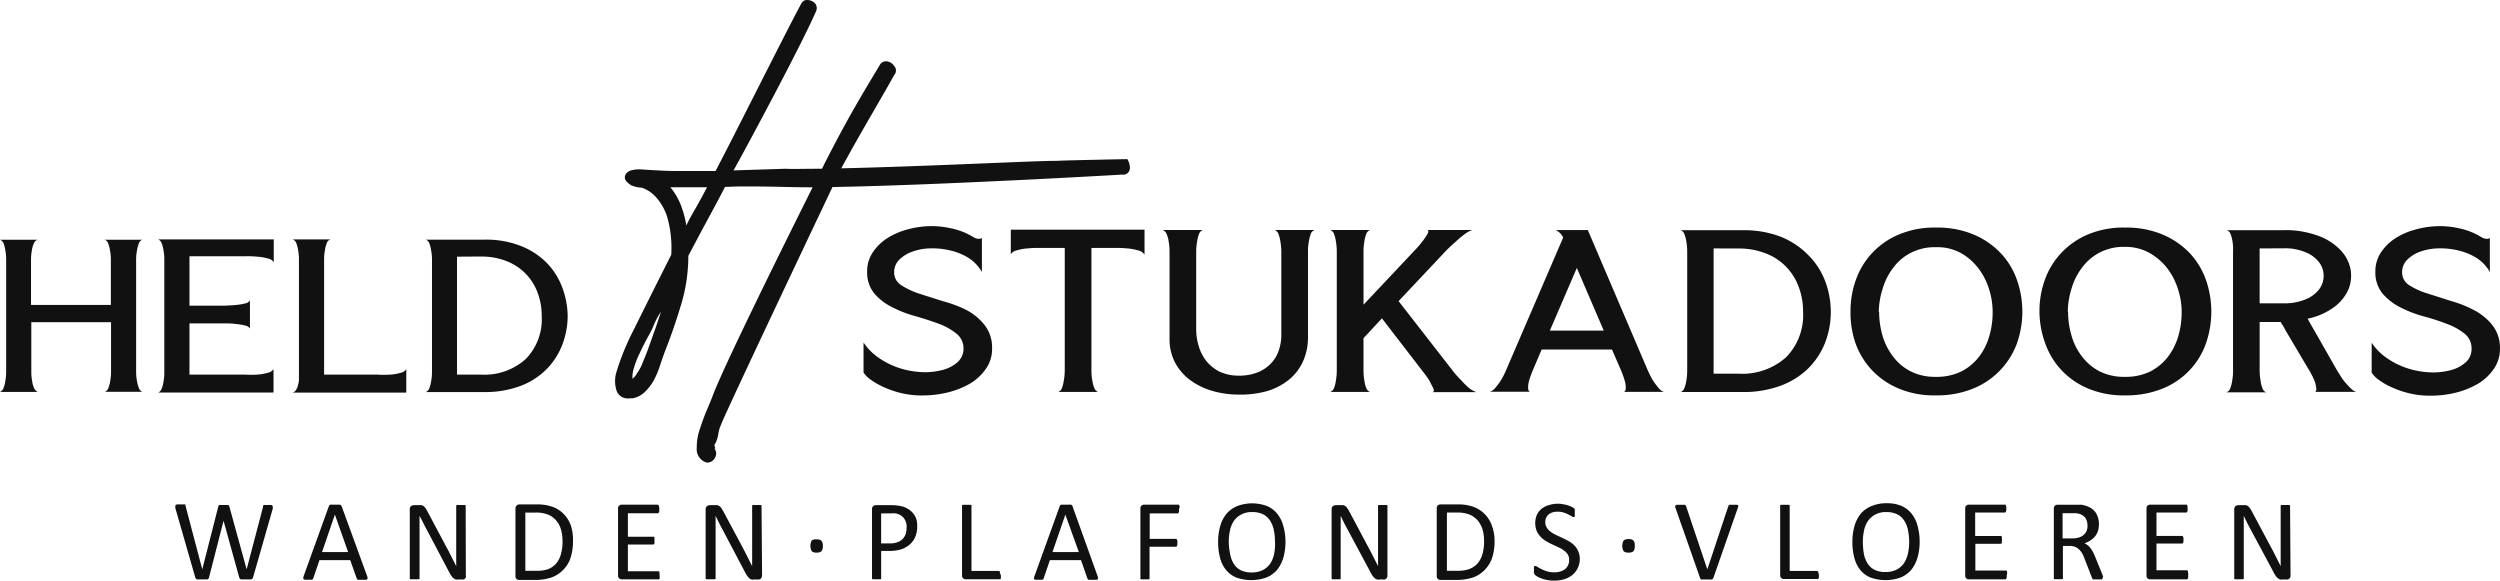
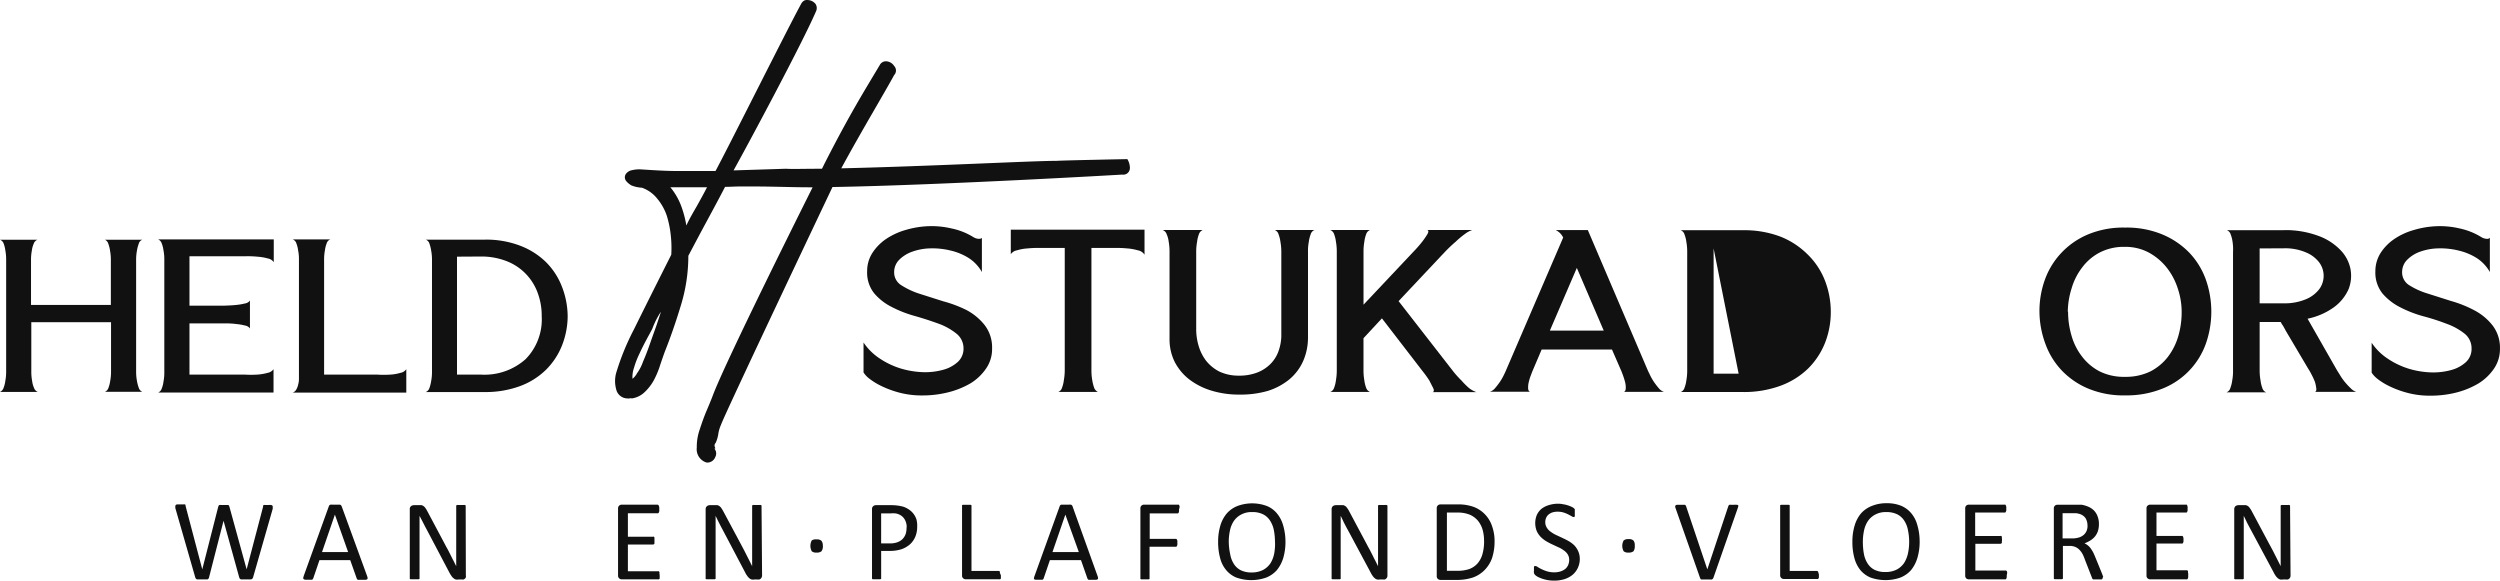
<svg xmlns="http://www.w3.org/2000/svg" id="Laag_1" data-name="Laag 1" width="172.231" height="40" viewBox="0 0 172.231 40">
  <g id="Laag_2" data-name="Laag 2">
    <g id="Layer_1" data-name="Layer 1">
      <path id="Path_10131" data-name="Path 10131" d="M28.754,72.354a.217.217,0,0,1-.052.088.191.191,0,0,1-.088.052h-.686a.175.175,0,0,1-.083-.052.289.289,0,0,1-.046-.088l-1.079-3.9h0l-1,3.9a.2.2,0,0,1-.041.088.16.16,0,0,1-.077.052H24.9a.175.175,0,0,1-.083-.052.289.289,0,0,1-.046-.088L23.4,67.584a.629.629,0,0,1,0-.139.119.119,0,0,1,.031-.083.186.186,0,0,1,.114-.036h.4a.382.382,0,0,1,.108,0,.083.083,0,0,1,.052.041.119.119,0,0,0,0,.072L25.254,71.8h0l1.1-4.315.031-.072a.088.088,0,0,1,.057-.046.407.407,0,0,1,.114,0h.48a.088.088,0,0,1,.057.046l.031.072L28.31,71.8h0l1.135-4.32v-.067a.093.093,0,0,1,.052-.046.413.413,0,0,1,.108,0h.186a1.114,1.114,0,0,1,.186,0,.16.16,0,0,1,.1.036.1.1,0,0,1,.031.077v.145Z" transform="translate(-11.319 -32.576)" fill="#111" />
      <path id="Path_10132" data-name="Path 10132" d="M44.868,72.275a.692.692,0,0,1,.036.139.119.119,0,0,1-.031.083.268.268,0,0,1-.108.036h-.413a.419.419,0,0,1-.114,0,.093.093,0,0,1-.052-.036.387.387,0,0,1-.036-.062l-.444-1.254H41.585l-.423,1.239-.031.062a.139.139,0,0,1-.062.046.346.346,0,0,1-.1,0h-.372a.258.258,0,0,1-.1-.041.119.119,0,0,1-.031-.083,1.383,1.383,0,0,1,.036-.139l1.729-4.795a.33.33,0,0,1,.041-.072.145.145,0,0,1,.077-.041.515.515,0,0,1,.129,0h.516a.124.124,0,0,1,.077.046.217.217,0,0,1,.046.072Zm-2.219-4.232h0l-.888,2.581h1.8Z" transform="translate(-19.577 -32.59)" fill="#111" />
      <path id="Path_10133" data-name="Path 10133" d="M58.557,72.255a.294.294,0,0,1,0,.134.253.253,0,0,1-.072.093.206.206,0,0,1-.093.052.382.382,0,0,1-.108,0h-.227a.593.593,0,0,1-.191,0,.387.387,0,0,1-.15-.083.588.588,0,0,1-.145-.155,2.549,2.549,0,0,1-.155-.253l-1.548-2.937c-.083-.15-.165-.31-.248-.475l-.253-.485h0v4.279a.088.088,0,0,1,0,.052.093.093,0,0,1-.057.041h-.563a.1.1,0,0,1-.052-.041.088.088,0,0,1,0-.052V67.707a.253.253,0,0,1,.088-.227.336.336,0,0,1,.2-.067H55.5a.372.372,0,0,1,.145.067.516.516,0,0,1,.124.129,1.316,1.316,0,0,1,.124.2L57.1,70.077q.108.212.217.4l.2.392c.062.129.124.253.191.377l.186.372h0V67.491a.072.072,0,0,1,0-.046.108.108,0,0,1,.057-.041.279.279,0,0,1,.108,0,.941.941,0,0,1,.17,0,.83.83,0,0,1,.16,0,.181.181,0,0,1,.1,0,.093.093,0,0,1,.057.041.072.072,0,0,1,0,.046Z" transform="translate(-26.464 -32.611)" fill="#111" />
-       <path id="Path_10134" data-name="Path 10134" d="M72.762,69.853a3.711,3.711,0,0,1-.17,1.166,2.065,2.065,0,0,1-.516.831,2.132,2.132,0,0,1-.81.516,3.52,3.52,0,0,1-1.135.165H69.051a.279.279,0,0,1-.175-.062.263.263,0,0,1-.077-.217V67.607a.268.268,0,0,1,.1-.217.279.279,0,0,1,.175-.062h1.166a3.148,3.148,0,0,1,1.135.175,1.967,1.967,0,0,1,.774.516,2.111,2.111,0,0,1,.475.785A3.174,3.174,0,0,1,72.762,69.853Zm-.723,0a2.653,2.653,0,0,0-.1-.779,1.574,1.574,0,0,0-.325-.625,1.419,1.419,0,0,0-.557-.413,2.209,2.209,0,0,0-.877-.145h-.7V71.9h.707a2.4,2.4,0,0,0,.831-.1,1.42,1.42,0,0,0,.568-.382,1.6,1.6,0,0,0,.341-.65,3.1,3.1,0,0,0,.114-.893Z" transform="translate(-33.288 -32.578)" fill="#111" />
      <path id="Path_10135" data-name="Path 10135" d="M85.363,72.237a.516.516,0,0,1,0,.124.279.279,0,0,1,0,.093l-.046.052a.124.124,0,0,1-.062,0h-2.5a.279.279,0,0,1-.175-.062.263.263,0,0,1-.083-.217V67.639a.263.263,0,0,1,.083-.217.279.279,0,0,1,.175-.062H85.2a.108.108,0,0,1,.1.067.33.33,0,0,1,.031.093.831.831,0,0,1,.005.17.516.516,0,0,1,0,.124.253.253,0,0,1-.031.088.2.2,0,0,1-.041.052.108.108,0,0,1-.057,0H83.175v1.616H84.9a.067.067,0,0,1,.062,0,.1.1,0,0,1,.041.052.253.253,0,0,1,0,.088.516.516,0,0,1,0,.129.516.516,0,0,1,0,.124.222.222,0,0,1,0,.083.114.114,0,0,1-.1.062H83.175v1.843H85.24a.124.124,0,0,1,.062,0,.222.222,0,0,1,.046.052.253.253,0,0,1,0,.088.8.8,0,0,1,.015.15Z" transform="translate(-39.918 -32.594)" fill="#111" />
      <path id="Path_10136" data-name="Path 10136" d="M98.073,72.255a.3.3,0,0,1-.031.134.3.3,0,0,1-.067.093.258.258,0,0,1-.1.052.382.382,0,0,1-.108,0h-.227a.562.562,0,0,1-.186,0,.449.449,0,0,1-.155-.083.79.79,0,0,1-.139-.155,1.28,1.28,0,0,1-.155-.253l-1.548-2.937c-.083-.15-.165-.31-.248-.475s-.165-.33-.237-.485h0v4.279a.088.088,0,0,1,0,.052.145.145,0,0,1-.057.041h-.573a.093.093,0,0,1-.057-.041.088.088,0,0,1,0-.052V67.707a.268.268,0,0,1,.093-.227.336.336,0,0,1,.2-.067h.516a.516.516,0,0,1,.145.067.589.589,0,0,1,.124.129q.052.077.124.2L96.6,70.076l.212.4c.072.134.134.263.2.392l.191.377.186.372h0V67.491a.072.072,0,0,1,0-.046.093.093,0,0,1,.057-.041.181.181,0,0,1,.1,0,.939.939,0,0,1,.17,0,.83.83,0,0,1,.16,0,.2.2,0,0,1,.108,0,.083.083,0,0,1,.052.041.072.072,0,0,1,0,.046Z" transform="translate(-45.572 -32.611)" fill="#111" />
      <path id="Path_10137" data-name="Path 10137" d="M109.022,72.428a.557.557,0,0,1-.093.382.485.485,0,0,1-.346.093.459.459,0,0,1-.325-.093.79.79,0,0,1,0-.743.485.485,0,0,1,.335-.072.444.444,0,0,1,.33.093A.516.516,0,0,1,109.022,72.428Z" transform="translate(-52.335 -34.834)" fill="#111" />
      <path id="Path_10138" data-name="Path 10138" d="M119.5,68.906a1.8,1.8,0,0,1-.129.7,1.507,1.507,0,0,1-.361.516,1.786,1.786,0,0,1-.583.341,2.643,2.643,0,0,1-.826.119h-.583v1.858a.088.088,0,0,1,0,.052.093.093,0,0,1-.057.041h-.516a.077.077,0,0,1-.057-.041.088.088,0,0,1,0-.052V67.724a.268.268,0,0,1,.083-.227.3.3,0,0,1,.186-.067h1.079a3.1,3.1,0,0,1,.686.077,1.259,1.259,0,0,1,.423.17,1.337,1.337,0,0,1,.372.31,1.3,1.3,0,0,1,.232.423A1.667,1.667,0,0,1,119.5,68.906Zm-.723.057a1.032,1.032,0,0,0-.119-.516.81.81,0,0,0-.289-.315.96.96,0,0,0-.356-.134,2.11,2.11,0,0,0-.361,0h-.635v2.065h.614a1.352,1.352,0,0,0,.516-.083.934.934,0,0,0,.346-.217,1.032,1.032,0,0,0,.212-.341,1.394,1.394,0,0,0,.062-.459Z" transform="translate(-56.313 -32.628)" fill="#111" />
      <path id="Path_10139" data-name="Path 10139" d="M131.08,72.232a.582.582,0,0,1,0,.134.279.279,0,0,1,0,.093.222.222,0,0,1-.046.052.124.124,0,0,1-.062,0h-2.312a.258.258,0,0,1-.17-.062.248.248,0,0,1-.083-.217V67.473a.1.1,0,0,1,0-.057.119.119,0,0,1,.052-.036H129a.134.134,0,0,1,.057.036.109.109,0,0,1,0,.057v4.465h1.91a.222.222,0,0,1,.046.052.278.278,0,0,1,0,.093A.778.778,0,0,1,131.08,72.232Z" transform="translate(-62.129 -32.603)" fill="#111" />
      <path id="Path_10140" data-name="Path 10140" d="M142.385,72.275a.423.423,0,0,1,.031.139.093.093,0,0,1-.026.083.268.268,0,0,1-.108.036h-.392a.419.419,0,0,1-.114,0,.1.1,0,0,1-.057-.036l-.036-.062-.439-1.254H139.1l-.423,1.239a.139.139,0,0,1-.031.062.1.1,0,0,1-.057.046.382.382,0,0,1-.108,0h-.372a.258.258,0,0,1-.1-.041.114.114,0,0,1,0-.083.429.429,0,0,1,.036-.139l1.729-4.795a.2.2,0,0,1,.041-.072.15.15,0,0,1,.072-.041h.516a.584.584,0,0,1,.134,0,.134.134,0,0,1,.083.046.15.15,0,0,1,.041.072Zm-2.219-4.232h0l-.888,2.581h1.817Z" transform="translate(-66.771 -32.59)" fill="#111" />
      <path id="Path_10141" data-name="Path 10141" d="M154.874,67.687a.582.582,0,0,1,0,.134.248.248,0,0,1-.026.088.145.145,0,0,1-.046.052h-1.946v1.755h1.827a.1.1,0,0,1,.046.046.253.253,0,0,1,.031.088.63.63,0,0,1,0,.139.516.516,0,0,1,0,.129.253.253,0,0,1-.031.088.145.145,0,0,1-.046.052.088.088,0,0,1-.052,0h-1.786v2.152a.088.088,0,0,1,0,.052.093.093,0,0,1-.057.041h-.516a.093.093,0,0,1-.057-.041.088.088,0,0,1,0-.052V67.635a.243.243,0,0,1,.083-.217.258.258,0,0,1,.17-.062h2.323a.109.109,0,0,1,.057,0,.222.222,0,0,1,.046.052.622.622,0,0,1,.026.093A1.032,1.032,0,0,1,154.874,67.687Z" transform="translate(-73.65 -32.59)" fill="#111" />
      <path id="Path_10142" data-name="Path 10142" d="M167.23,69.791a3.974,3.974,0,0,1-.145,1.13,2.467,2.467,0,0,1-.444.857,1.935,1.935,0,0,1-.733.516,3.1,3.1,0,0,1-2.065,0,1.791,1.791,0,0,1-.7-.516,2.065,2.065,0,0,1-.413-.821,4.186,4.186,0,0,1-.139-1.13,3.8,3.8,0,0,1,.15-1.1,2.3,2.3,0,0,1,.444-.846,1.92,1.92,0,0,1,.738-.516,2.906,2.906,0,0,1,2.023,0,1.739,1.739,0,0,1,.7.516,2.2,2.2,0,0,1,.423.815A4.036,4.036,0,0,1,167.23,69.791Zm-.723.052a4.32,4.32,0,0,0-.077-.816,1.863,1.863,0,0,0-.263-.655,1.213,1.213,0,0,0-.48-.434,1.626,1.626,0,0,0-.748-.155,1.512,1.512,0,0,0-.748.165,1.394,1.394,0,0,0-.516.449,1.848,1.848,0,0,0-.268.65,3.65,3.65,0,0,0-.083.785,4.361,4.361,0,0,0,.1.867,1.812,1.812,0,0,0,.253.661,1.213,1.213,0,0,0,.48.434,1.657,1.657,0,0,0,.754.15,1.677,1.677,0,0,0,.759-.165,1.414,1.414,0,0,0,.516-.454,1.93,1.93,0,0,0,.263-.661,3.576,3.576,0,0,0,.062-.81Z" transform="translate(-78.671 -32.506)" fill="#111" />
      <path id="Path_10143" data-name="Path 10143" d="M181.582,72.255a.243.243,0,0,1-.026.134.253.253,0,0,1-.072.093.206.206,0,0,1-.093.052.382.382,0,0,1-.108,0h-.227a.563.563,0,0,1-.186,0,.449.449,0,0,1-.155-.083.814.814,0,0,1-.145-.155,1.807,1.807,0,0,1-.15-.253l-1.574-2.937c-.088-.15-.165-.31-.253-.475l-.232-.485h0v4.279a.088.088,0,0,1,0,.052.1.1,0,0,1-.052.041h-.516a.093.093,0,0,1-.057-.041.088.088,0,0,1,0-.052V67.707a.284.284,0,0,1,.088-.227.351.351,0,0,1,.2-.067h.516a.516.516,0,0,1,.145.067.475.475,0,0,1,.119.129,1.336,1.336,0,0,1,.129.2l1.208,2.266q.108.212.217.4l.2.392c.062.129.124.253.191.377l.186.372h0V67.491a.072.072,0,0,1,0-.046.083.083,0,0,1,.052-.041.279.279,0,0,1,.108,0,.941.941,0,0,1,.17,0,.832.832,0,0,1,.16,0,.181.181,0,0,1,.1,0,.093.093,0,0,1,.057.041.072.072,0,0,1,0,.046Z" transform="translate(-85.998 -32.611)" fill="#111" />
      <path id="Path_10144" data-name="Path 10144" d="M195.754,69.852a3.711,3.711,0,0,1-.17,1.166,2.25,2.25,0,0,1-.516.831,2.132,2.132,0,0,1-.81.516,3.551,3.551,0,0,1-1.141.165h-1.094a.284.284,0,0,1-.17-.062.263.263,0,0,1-.083-.217V67.607a.263.263,0,0,1,.083-.217.258.258,0,0,1,.17-.062h1.172a3.1,3.1,0,0,1,1.13.175,2.121,2.121,0,0,1,1.249,1.3,3.061,3.061,0,0,1,.181,1.048Zm-.723,0a2.84,2.84,0,0,0-.1-.779,1.806,1.806,0,0,0-.325-.625,1.548,1.548,0,0,0-.563-.413,2.184,2.184,0,0,0-.872-.145h-.7V71.9h.707a2.385,2.385,0,0,0,.831-.119,1.419,1.419,0,0,0,.568-.382,1.667,1.667,0,0,0,.341-.64,3.18,3.18,0,0,0,.114-.908Z" transform="translate(-92.79 -32.578)" fill="#111" />
      <path id="Path_10145" data-name="Path 10145" d="M207.9,71.008a1.461,1.461,0,0,1-.134.645,1.419,1.419,0,0,1-.372.485,1.657,1.657,0,0,1-.557.294,2.411,2.411,0,0,1-.692.1,2.514,2.514,0,0,1-.48-.041,2.664,2.664,0,0,1-.4-.108,2.064,2.064,0,0,1-.289-.129.717.717,0,0,1-.16-.119.351.351,0,0,1-.072-.119.655.655,0,0,1,0-.2.678.678,0,0,1,0-.145.278.278,0,0,1,0-.093.2.2,0,0,1,.041-.052h.057a.3.3,0,0,1,.155.067,2.147,2.147,0,0,0,.263.145,2.525,2.525,0,0,0,.387.155,1.729,1.729,0,0,0,.516.067,1.373,1.373,0,0,0,.408-.062,1.11,1.11,0,0,0,.32-.165.727.727,0,0,0,.206-.274.867.867,0,0,0,.072-.361.681.681,0,0,0-.1-.372.9.9,0,0,0-.268-.274,1.667,1.667,0,0,0-.372-.217l-.428-.2a4.728,4.728,0,0,1-.423-.222,2.023,2.023,0,0,1-.372-.294,1.471,1.471,0,0,1-.268-.392,1.492,1.492,0,0,1,0-1.115,1.213,1.213,0,0,1,.325-.428,1.517,1.517,0,0,1,.516-.258,2.1,2.1,0,0,1,.619-.093,1.549,1.549,0,0,1,.346.036,1.807,1.807,0,0,1,.33.077,1.775,1.775,0,0,1,.274.108.625.625,0,0,1,.155.1.268.268,0,0,1,.052.057V68a.279.279,0,0,1,0,.093.211.211,0,0,1-.036.057.072.072,0,0,1-.046,0,.279.279,0,0,1-.139-.057l-.232-.124a2.374,2.374,0,0,0-.315-.129,1.435,1.435,0,0,0-.418-.057,1.172,1.172,0,0,0-.377.057.841.841,0,0,0-.263.155.635.635,0,0,0-.155.227.722.722,0,0,0-.052.279.681.681,0,0,0,.1.372.939.939,0,0,0,.284.3,2.121,2.121,0,0,0,.377.222l.428.2c.145.067.289.139.434.222a2,2,0,0,1,.377.284,1.45,1.45,0,0,1,.263.392A1.3,1.3,0,0,1,207.9,71.008Z" transform="translate(-99.064 -32.531)" fill="#111" />
      <path id="Path_10146" data-name="Path 10146" d="M217.4,72.411a.583.583,0,0,1-.088.382.516.516,0,0,1-.346.093.47.47,0,0,1-.33-.093.769.769,0,0,1,0-.743.48.48,0,0,1,.341-.093.444.444,0,0,1,.33.093A.516.516,0,0,1,217.4,72.411Z" transform="translate(-104.778 -34.816)" fill="#111" />
      <path id="Path_10147" data-name="Path 10147" d="M226.232,72.409a.3.3,0,0,1-.041.067.2.2,0,0,1-.077.046.516.516,0,0,1-.129,0h-.6a.093.093,0,0,1-.036-.041l-.031-.052-1.683-4.795a.464.464,0,0,1-.036-.139.1.1,0,0,1,.036-.083.175.175,0,0,1,.114-.036h.516a.083.083,0,0,1,.052.041.279.279,0,0,1,.036.067l1.461,4.341h0l1.44-4.336.031-.072a.108.108,0,0,1,.057-.041.382.382,0,0,1,.108,0h.191a1.245,1.245,0,0,1,.2,0,.134.134,0,0,1,.1.036.113.113,0,0,1,0,.083.713.713,0,0,1-.041.139Z" transform="translate(-108.192 -32.6)" fill="#111" />
      <path id="Path_10148" data-name="Path 10148" d="M240.275,72.232v.114a.119.119,0,0,1-.026.093.055.055,0,0,1-.046.052.124.124,0,0,1-.062,0h-2.281a.258.258,0,0,1-.17-.062.248.248,0,0,1-.083-.217V67.473a.1.1,0,0,1,0-.057.134.134,0,0,1,.057-.036h.542a.211.211,0,0,1,.057.036.1.1,0,0,1,0,.057v4.465h1.91l.046.052a.622.622,0,0,1,.026.093A.3.3,0,0,1,240.275,72.232Z" transform="translate(-114.967 -32.603)" fill="#111" />
      <path id="Path_10149" data-name="Path 10149" d="M251.885,69.781a3.98,3.98,0,0,1-.15,1.13,2.457,2.457,0,0,1-.439.857,1.935,1.935,0,0,1-.733.516,3.1,3.1,0,0,1-2.065,0,1.827,1.827,0,0,1-.7-.516,2.23,2.23,0,0,1-.408-.821,4.187,4.187,0,0,1-.139-1.13,3.8,3.8,0,0,1,.15-1.1,2.369,2.369,0,0,1,.439-.846,1.941,1.941,0,0,1,.743-.516,2.617,2.617,0,0,1,1.032-.191,2.581,2.581,0,0,1,.991.175,1.827,1.827,0,0,1,.7.516,2.116,2.116,0,0,1,.418.815,3.954,3.954,0,0,1,.16,1.115Zm-.723.052a3.934,3.934,0,0,0-.083-.815,1.8,1.8,0,0,0-.258-.655,1.213,1.213,0,0,0-.48-.434,1.662,1.662,0,0,0-.754-.155,1.512,1.512,0,0,0-.748.165,1.393,1.393,0,0,0-.516.449,1.847,1.847,0,0,0-.268.65,3.649,3.649,0,0,0-.083.785,4.575,4.575,0,0,0,.072.836,1.822,1.822,0,0,0,.258.661,1.213,1.213,0,0,0,.48.434,1.657,1.657,0,0,0,.754.15,1.677,1.677,0,0,0,.759-.165,1.414,1.414,0,0,0,.516-.454,2.065,2.065,0,0,0,.268-.661A3.7,3.7,0,0,0,251.162,69.833Z" transform="translate(-119.635 -32.496)" fill="#111" />
      <path id="Path_10150" data-name="Path 10150" d="M265.168,72.234a.519.519,0,0,1,0,.124.628.628,0,0,1-.026.093l-.046.052a.108.108,0,0,1-.057,0h-2.477a.279.279,0,0,1-.176-.062.263.263,0,0,1-.077-.217V67.635a.258.258,0,0,1,.077-.217.279.279,0,0,1,.176-.062h2.446a.124.124,0,0,1,.062,0,.185.185,0,0,1,.036.052.33.33,0,0,1,.031.093.581.581,0,0,1,0,.134.516.516,0,0,1,0,.124.253.253,0,0,1-.031.088.185.185,0,0,1-.036.052.124.124,0,0,1-.062,0h-2.013v1.616h1.734a.067.067,0,0,1,.062,0,.1.1,0,0,1,.041.052.252.252,0,0,1,0,.088.7.7,0,0,1,0,.253.221.221,0,0,1,0,.083.113.113,0,0,1-.1.062h-1.724v1.843h2.065a.108.108,0,0,1,.057,0,.222.222,0,0,1,.046.052.248.248,0,0,1,.026.088A1.363,1.363,0,0,1,265.168,72.234Z" transform="translate(-126.921 -32.59)" fill="#111" />
      <path id="Path_10151" data-name="Path 10151" d="M277.483,72.418a.088.088,0,0,1,0,.052.083.083,0,0,1-.052.041h-.578a.119.119,0,0,1-.062-.052.155.155,0,0,1-.036-.077l-.475-1.218a3.556,3.556,0,0,0-.155-.377,1.4,1.4,0,0,0-.212-.3.852.852,0,0,0-.3-.212.976.976,0,0,0-.4-.072h-.454v2.2a.088.088,0,0,1,0,.052.144.144,0,0,1-.057.041h-.516a.083.083,0,0,1-.052-.041v-4.81a.258.258,0,0,1,.077-.217.279.279,0,0,1,.175-.062h1.657a2,2,0,0,1,.516.16,1.213,1.213,0,0,1,.382.284,1.178,1.178,0,0,1,.222.4,1.456,1.456,0,0,1,.077.516,1.584,1.584,0,0,1-.072.465,1.245,1.245,0,0,1-.2.361,1.336,1.336,0,0,1-.315.274,2.28,2.28,0,0,1-.408.2.924.924,0,0,1,.227.139,1.069,1.069,0,0,1,.2.206,3.012,3.012,0,0,1,.17.274c.052.1.1.222.155.351l.464,1.135c.036.1.062.165.072.2A.366.366,0,0,1,277.483,72.418Zm-1.032-3.613a.955.955,0,0,0-.134-.516.779.779,0,0,0-.454-.3,1.1,1.1,0,0,0-.227-.041h-.9v1.739h.666a1.616,1.616,0,0,0,.47-.067.913.913,0,0,0,.33-.186.774.774,0,0,0,.191-.274.9.9,0,0,0,.062-.366Z" transform="translate(-132.64 -32.594)" fill="#111" />
      <path id="Path_10152" data-name="Path 10152" d="M289.378,72.234a.519.519,0,0,1,0,.124.211.211,0,0,1-.026.093.145.145,0,0,1-.046.052.108.108,0,0,1-.057,0h-2.488a.258.258,0,0,1-.17-.062.248.248,0,0,1-.083-.217V67.635a.243.243,0,0,1,.083-.217.258.258,0,0,1,.17-.062h2.452a.108.108,0,0,1,.057,0,.2.2,0,0,1,.041.052.624.624,0,0,1,.026.093.581.581,0,0,1,0,.134.519.519,0,0,1,0,.124.248.248,0,0,1-.026.088.2.2,0,0,1-.041.052.108.108,0,0,1-.057,0h-2.018v1.615h1.729a.057.057,0,0,1,.057,0,.114.114,0,0,1,.046.052.435.435,0,0,1,.026.088,2.081,2.081,0,0,1,0,.253.515.515,0,0,1-.026.083.39.39,0,0,1-.046.046.108.108,0,0,1-.057,0h-1.729v1.843h2.065a.108.108,0,0,1,.057,0l.046.052a.176.176,0,0,1,0,.088A.516.516,0,0,1,289.378,72.234Z" transform="translate(-138.63 -32.59)" fill="#111" />
      <path id="Path_10153" data-name="Path 10153" d="M302.1,72.255a.243.243,0,0,1-.026.134.3.3,0,0,1-.067.093.258.258,0,0,1-.1.052.382.382,0,0,1-.108,0h-.227a.562.562,0,0,1-.186,0,.45.45,0,0,1-.155-.083.818.818,0,0,1-.145-.155,1.806,1.806,0,0,1-.15-.253l-1.574-2.937c-.083-.15-.165-.31-.253-.475l-.232-.485h0v4.279a.088.088,0,0,1,0,.052.145.145,0,0,1-.057.041h-.542a.093.093,0,0,1-.057-.041.088.088,0,0,1,0-.052V67.707a.284.284,0,0,1,.088-.227.351.351,0,0,1,.2-.067h.516a.516.516,0,0,1,.145.067.474.474,0,0,1,.119.129,1.337,1.337,0,0,1,.129.2l1.208,2.266.217.4c.072.134.134.263.2.392l.191.377.186.372h0V67.491a.072.072,0,0,1,0-.046.093.093,0,0,1,.057-.041.181.181,0,0,1,.1,0,.94.94,0,0,1,.17,0,.831.831,0,0,1,.16,0,.2.2,0,0,1,.108,0,.083.083,0,0,1,.052.041.072.072,0,0,1,0,.046Z" transform="translate(-144.299 -32.611)" fill="#111" />
      <path id="Path_10154" data-name="Path 10154" d="M.248,42.2a1.941,1.941,0,0,0,.119-.475,3.37,3.37,0,0,0,.057-.645V33.373a3.37,3.37,0,0,0-.057-.645,2.065,2.065,0,0,0-.119-.475A.434.434,0,0,0,0,32H2.581a.439.439,0,0,0-.258.274,1.662,1.662,0,0,0-.129.475,3.37,3.37,0,0,0-.057.645v3.1h5.5v-3.1a3.371,3.371,0,0,0-.057-.645,2.132,2.132,0,0,0-.119-.475A.423.423,0,0,0,7.226,32H9.807a.387.387,0,0,0-.248.274,2.472,2.472,0,0,0-.124.475,3.37,3.37,0,0,0-.057.645v7.685a3.37,3.37,0,0,0,.057.645,2.581,2.581,0,0,0,.124.475.444.444,0,0,0,.248.279H7.226a.444.444,0,0,0,.248-.279,2.209,2.209,0,0,0,.119-.475,3.37,3.37,0,0,0,.057-.645v-3.4H2.157v3.406a3.37,3.37,0,0,0,.057.645,1.662,1.662,0,0,0,.129.475.459.459,0,0,0,.258.279H0A.465.465,0,0,0,.248,42.2Z" transform="translate(0 -15.484)" fill="#111" />
      <path id="Path_10155" data-name="Path 10155" d="M26.514,36.471a4.362,4.362,0,0,0,.578-.1.516.516,0,0,0,.341-.2h0v1.92h0a.516.516,0,0,0-.341-.2,3.655,3.655,0,0,0-.578-.1,5.362,5.362,0,0,0-.815-.046H23.267v3.525h3.778a6.9,6.9,0,0,0,.924,0,3.365,3.365,0,0,0,.681-.119.625.625,0,0,0,.408-.253h0v1.61H21.11a.444.444,0,0,0,.248-.279,1.941,1.941,0,0,0,.119-.475,3.1,3.1,0,0,0,.057-.65V33.364a3.051,3.051,0,0,0-.057-.65,2.065,2.065,0,0,0-.119-.475.444.444,0,0,0-.248-.279h7.964v1.569h0a.614.614,0,0,0-.408-.258,3.365,3.365,0,0,0-.681-.119,6.88,6.88,0,0,0-.924-.031H23.267v3.4H25.7C25.972,36.512,26.246,36.5,26.514,36.471Z" transform="translate(-10.214 -15.465)" fill="#111" />
      <path id="Path_10156" data-name="Path 10156" d="M41.413,32.234a2.065,2.065,0,0,0-.119.475,3.371,3.371,0,0,0-.057.645v7.918h3.649a6.9,6.9,0,0,0,.924,0,3.04,3.04,0,0,0,.681-.119A.625.625,0,0,0,46.9,40.9h0v1.61H39.08a.454.454,0,0,0,.248-.222,1,1,0,0,0,.119-.32,1.4,1.4,0,0,0,.057-.439V33.354a3,3,0,0,0-.057-.645,2.064,2.064,0,0,0-.119-.475.423.423,0,0,0-.248-.274h2.581a.423.423,0,0,0-.248.274Z" transform="translate(-18.909 -15.465)" fill="#111" />
      <path id="Path_10157" data-name="Path 10157" d="M66.606,37.274a5.564,5.564,0,0,1-.4,2.028,4.9,4.9,0,0,1-1.1,1.657,5.053,5.053,0,0,1-1.786,1.12,6.88,6.88,0,0,1-2.457.408H56.83a.449.449,0,0,0,.253-.279,2.58,2.58,0,0,0,.119-.475,3.371,3.371,0,0,0,.057-.645V33.382a3.371,3.371,0,0,0-.057-.645,2.581,2.581,0,0,0-.119-.475.418.418,0,0,0-.253-.274h4.057a6.478,6.478,0,0,1,2.446.418,5.161,5.161,0,0,1,1.786,1.135,4.872,4.872,0,0,1,1.089,1.677A5.724,5.724,0,0,1,66.606,37.274ZM58.982,33.16v8.124h1.626a4.248,4.248,0,0,0,3.1-1.063,3.907,3.907,0,0,0,1.11-2.957A4.527,4.527,0,0,0,64.5,35.55a3.685,3.685,0,0,0-2.194-2.116,4.754,4.754,0,0,0-1.677-.284Z" transform="translate(-27.498 -15.478)" fill="#111" />
      <path id="Path_10158" data-name="Path 10158" d="M117.388,10.963s-4.3.083-4.872.119c-1.672,0-8.661.372-14.834.516,1.4-2.581,2.978-5.2,3.644-6.426a.454.454,0,0,0,0-.625.692.692,0,0,0-.516-.32.475.475,0,0,0-.475.253c-1.063,1.786-2.065,3.376-3.783,6.746-.062.119-.129.268-.2.4-1.213,0-2.1.031-2.477,0l-3.613.114c1-1.8,4.717-8.723,5.677-10.952a.516.516,0,0,0-.031-.516.728.728,0,0,0-.516-.268c-.258-.031-.4.1-.516.341-.955,1.755-5,9.853-5.858,11.438H86.436c-.841,0-1.688-.057-2.581-.114a2.137,2.137,0,0,0-.573.052.681.681,0,0,0-.413.232.4.4,0,0,0-.083.366c.031.134.17.284.423.449a2.286,2.286,0,0,0,.738.165,2.312,2.312,0,0,1,1.032.723,3.68,3.68,0,0,1,.681,1.2,6.994,6.994,0,0,1,.279,1.383,7.7,7.7,0,0,1,.031,1.311q-1.507,2.988-2.581,5.161a17.162,17.162,0,0,0-1.213,2.978,2.121,2.121,0,0,0,0,1.135.8.8,0,0,0,.79.625.232.232,0,0,0,.119,0,.336.336,0,0,1,.175,0,1.61,1.61,0,0,0,.877-.434,3.37,3.37,0,0,0,.625-.805,5.977,5.977,0,0,0,.434-1.032c.119-.356.227-.666.32-.924q.6-1.5,1.115-3.21a11.649,11.649,0,0,0,.516-3.422c.428-.81.846-1.6,1.265-2.374s.836-1.548,1.265-2.374c.346,0,.676-.026,1-.026h1c1.357,0,2.7.062,4.031.057-1.92,3.84-6.157,12.387-6.9,14.405q-.129.341-.4.975c-.181.428-.335.862-.48,1.311a3.613,3.613,0,0,0-.2,1.239.955.955,0,0,0,.676,1.032.588.588,0,0,0,.6-.382.516.516,0,0,0-.217-.7h-.031a.568.568,0,0,0,.217.124c.041,0,.036-.031,0-.114a.253.253,0,0,1,.057-.284,2.333,2.333,0,0,0,.181-.614,2.312,2.312,0,0,1,.181-.619c.2-.635,7.685-16.392,7.685-16.392,7.484-.129,19.969-.857,19.969-.857a.449.449,0,0,0,.516-.4.48.48,0,0,0,0-.15,1.172,1.172,0,0,0-.175-.521ZM84.965,22.38c-.139.4-.3.836-.454,1.28s-.315.867-.485,1.254a3.1,3.1,0,0,1-.413.8,1.193,1.193,0,0,1-.315.382,1.92,1.92,0,0,1,.108-.764,6.044,6.044,0,0,1,.377-.975c.15-.33.32-.661.485-.97s.31-.563.4-.748a5.709,5.709,0,0,1,.588-1.161C85.2,21.678,85.1,21.967,84.965,22.38Zm2.761-8.17c-.258.444-.516.888-.717,1.326a7.158,7.158,0,0,0-.372-1.388,4.428,4.428,0,0,0-.728-1.244h2.524C88.211,13.338,87.968,13.776,87.726,14.21Z" transform="translate(-39.725 -0.001)" fill="#111" />
      <path id="Path_10159" data-name="Path 10159" d="M122.827,30.939a.774.774,0,0,0,.382.119c.114,0,.181-.031.206-.072v2.359a2.761,2.761,0,0,0-.908-.965,4.083,4.083,0,0,0-1.249-.516,5.254,5.254,0,0,0-1.363-.15,3.918,3.918,0,0,0-1.244.217,2.4,2.4,0,0,0-.919.557,1.192,1.192,0,0,0-.361.867,1.032,1.032,0,0,0,.516.914,5.28,5.28,0,0,0,1.249.578l1.621.516a8.454,8.454,0,0,1,1.595.6,3.949,3.949,0,0,1,1.249,1.032,2.519,2.519,0,0,1,.516,1.626,2.338,2.338,0,0,1-.408,1.363,3.51,3.51,0,0,1-1.084,1.032,5.822,5.822,0,0,1-1.548.619,7.153,7.153,0,0,1-1.75.212,6.023,6.023,0,0,1-1.548-.181,6.823,6.823,0,0,1-1.228-.439,4.707,4.707,0,0,1-.862-.516,1.688,1.688,0,0,1-.428-.449V38.2a3.959,3.959,0,0,0,1.135,1.115,5.533,5.533,0,0,0,1.445.681,6.029,6.029,0,0,0,1.548.248,4.609,4.609,0,0,0,1.378-.17,2.41,2.41,0,0,0,1-.547,1.234,1.234,0,0,0,.382-.929,1.29,1.29,0,0,0-.516-1.032,4.356,4.356,0,0,0-1.223-.671c-.516-.186-1.032-.356-1.595-.516a8.1,8.1,0,0,1-1.595-.619A3.825,3.825,0,0,1,116,34.816a2.271,2.271,0,0,1-.49-1.517,2.3,2.3,0,0,1,.361-1.27,3.386,3.386,0,0,1,.95-.965,4.769,4.769,0,0,1,1.347-.619,6.312,6.312,0,0,1,1.548-.258,5.992,5.992,0,0,1,1.605.155A4.645,4.645,0,0,1,122.827,30.939Z" transform="translate(-55.77 -14.604)" fill="#111" />
      <path id="Path_10160" data-name="Path 10160" d="M143.663,32.079a3.468,3.468,0,0,0-.728-.129,7.7,7.7,0,0,0-.975-.031h-1.486v8.418a3.87,3.87,0,0,0,.057.692,3.02,3.02,0,0,0,.129.516.516.516,0,0,0,.263.294h-2.736a.439.439,0,0,0,.263-.294,2.215,2.215,0,0,0,.124-.516,3.872,3.872,0,0,0,.062-.692V31.919h-1.585a7.7,7.7,0,0,0-.975.031,3.174,3.174,0,0,0-.723.129.671.671,0,0,0-.434.268h0V30.66h9.213v1.724h0A.681.681,0,0,0,143.663,32.079Z" transform="translate(-65.283 -14.836)" fill="#111" />
      <path id="Path_10161" data-name="Path 10161" d="M160.449,42.039a6.462,6.462,0,0,1-1.936-.284A4.816,4.816,0,0,1,157,40.976a3.639,3.639,0,0,1-.986-1.2,3.5,3.5,0,0,1-.351-1.548V32.192a3.758,3.758,0,0,0-.057-.681,1.78,1.78,0,0,0-.139-.516.47.47,0,0,0-.274-.294h2.756a.48.48,0,0,0-.263.294,2.215,2.215,0,0,0-.124.516,3.759,3.759,0,0,0-.062.681v5.373a4.042,4.042,0,0,0,.165,1.11,3.127,3.127,0,0,0,.516,1.032,2.807,2.807,0,0,0,.908.743,3.1,3.1,0,0,0,1.357.284,3.4,3.4,0,0,0,1.265-.217,2.581,2.581,0,0,0,.9-.583,2.364,2.364,0,0,0,.547-.852,3.371,3.371,0,0,0,.206-1.032V32.192a3.757,3.757,0,0,0-.062-.681,2.226,2.226,0,0,0-.129-.516.449.449,0,0,0-.258-.294h2.736a.439.439,0,0,0-.263.294,2.224,2.224,0,0,0-.129.516,3.345,3.345,0,0,0-.057.681v5.889a4.041,4.041,0,0,1-.335,1.652,3.51,3.51,0,0,1-.95,1.259,4.428,4.428,0,0,1-1.492.795A6.71,6.71,0,0,1,160.449,42.039Z" transform="translate(-75.091 -14.855)" fill="#111" />
      <path id="Path_10162" data-name="Path 10162" d="M186.8,31a6.439,6.439,0,0,0-.609.516c-.237.2-.47.423-.707.666L182.267,35.6,186,40.4a6.747,6.747,0,0,0,.6.671,5.415,5.415,0,0,0,.516.516,1.8,1.8,0,0,0,.516.284h-3.014c.093-.041.1-.139.031-.284l-.263-.516a7.713,7.713,0,0,0-.485-.671l-2.782-3.613-1.27,1.368v2.2a3.872,3.872,0,0,0,.057.692,2.215,2.215,0,0,0,.124.516.459.459,0,0,0,.268.294H177.56a.459.459,0,0,0,.268-.294,2.214,2.214,0,0,0,.124-.516,3.871,3.871,0,0,0,.057-.692V32.192a3.757,3.757,0,0,0-.057-.681,2.214,2.214,0,0,0-.124-.516.459.459,0,0,0-.268-.294H180.3a.459.459,0,0,0-.268.294,2.215,2.215,0,0,0-.124.516,3.756,3.756,0,0,0-.057.681v3.654l3.458-3.67a7.915,7.915,0,0,0,.583-.666,5.088,5.088,0,0,0,.356-.516q.139-.232,0-.294h3.1a1.7,1.7,0,0,0-.542.3Z" transform="translate(-85.915 -14.855)" fill="#111" />
      <path id="Path_10163" data-name="Path 10163" d="M201.807,40.413c-.026.062-.067.17-.119.31a3.241,3.241,0,0,0-.139.449,1.5,1.5,0,0,0-.046.428c0,.134.046.217.129.248H198.87a.784.784,0,0,0,.356-.248,5.26,5.26,0,0,0,.33-.428,3.989,3.989,0,0,0,.263-.454c.072-.15.129-.263.165-.356l3.933-9.136a1.089,1.089,0,0,0-.516-.516h2.214l4.129,9.662c.041.093.1.206.17.356a3.989,3.989,0,0,0,.263.454,5.267,5.267,0,0,0,.33.428.785.785,0,0,0,.356.248H208.1c.083-.031.124-.114.129-.248a1.5,1.5,0,0,0-.046-.428q-.062-.232-.139-.449c-.052-.139-.093-.248-.119-.31l-.645-1.481h-4.847ZM203,37.637h3.711l-1.853-4.32Z" transform="translate(-96.226 -14.86)" fill="#111" />
-       <path id="Path_10164" data-name="Path 10164" d="M234.673,36.344a5.807,5.807,0,0,1-.4,2.152,5.187,5.187,0,0,1-1.166,1.765,5.4,5.4,0,0,1-1.894,1.182,7.329,7.329,0,0,1-2.581.434h-4.3a.439.439,0,0,0,.263-.294,2.225,2.225,0,0,0,.129-.516,3.852,3.852,0,0,0,.057-.686v-8.16a3.757,3.757,0,0,0-.057-.681,2.225,2.225,0,0,0-.129-.516.439.439,0,0,0-.263-.294h4.3a6.988,6.988,0,0,1,2.581.444,5.523,5.523,0,0,1,1.884,1.244,5.079,5.079,0,0,1,1.177,1.791A6,6,0,0,1,234.673,36.344ZM226.6,31.983v8.63h1.724a4.527,4.527,0,0,0,3.262-1.125,4.129,4.129,0,0,0,1.177-3.143,4.738,4.738,0,0,0-.341-1.812,3.871,3.871,0,0,0-2.333-2.245,5.079,5.079,0,0,0-1.776-.3Z" transform="translate(-108.545 -14.869)" fill="#111" />
-       <path id="Path_10165" data-name="Path 10165" d="M247,36.169a6.374,6.374,0,0,1,.366-2.178,5.29,5.29,0,0,1,2.957-3.133,6.318,6.318,0,0,1,2.581-.48,6.405,6.405,0,0,1,2.581.48,5.559,5.559,0,0,1,1.858,1.275,5.161,5.161,0,0,1,1.12,1.843,6.6,6.6,0,0,1,0,4.387,5.352,5.352,0,0,1-3,3.1,6.6,6.6,0,0,1-2.581.475,6.317,6.317,0,0,1-2.581-.48,5.383,5.383,0,0,1-1.843-1.28,5.3,5.3,0,0,1-1.115-1.837A6.482,6.482,0,0,1,247,36.169Zm1.972,0a5.967,5.967,0,0,0,.232,1.652,4.361,4.361,0,0,0,.717,1.425,3.494,3.494,0,0,0,1.213,1.032,3.732,3.732,0,0,0,1.75.382,3.845,3.845,0,0,0,1.729-.361,3.577,3.577,0,0,0,1.213-.986,4.2,4.2,0,0,0,.723-1.419,5.75,5.75,0,0,0,.243-1.7,5.079,5.079,0,0,0-.263-1.621,4.475,4.475,0,0,0-.754-1.435,3.974,3.974,0,0,0-1.218-1.032,3.4,3.4,0,0,0-1.672-.377,3.613,3.613,0,0,0-1.729.387,3.443,3.443,0,0,0-1.213,1.032,4.32,4.32,0,0,0-.723,1.425,5.559,5.559,0,0,0-.274,1.621Z" transform="translate(-119.514 -14.699)" fill="#111" />
+       <path id="Path_10164" data-name="Path 10164" d="M234.673,36.344a5.807,5.807,0,0,1-.4,2.152,5.187,5.187,0,0,1-1.166,1.765,5.4,5.4,0,0,1-1.894,1.182,7.329,7.329,0,0,1-2.581.434h-4.3a.439.439,0,0,0,.263-.294,2.225,2.225,0,0,0,.129-.516,3.852,3.852,0,0,0,.057-.686v-8.16a3.757,3.757,0,0,0-.057-.681,2.225,2.225,0,0,0-.129-.516.439.439,0,0,0-.263-.294h4.3a6.988,6.988,0,0,1,2.581.444,5.523,5.523,0,0,1,1.884,1.244,5.079,5.079,0,0,1,1.177,1.791A6,6,0,0,1,234.673,36.344ZM226.6,31.983v8.63h1.724Z" transform="translate(-108.545 -14.869)" fill="#111" />
      <path id="Path_10166" data-name="Path 10166" d="M272.22,36.169a6.374,6.374,0,0,1,.366-2.178,5.306,5.306,0,0,1,1.12-1.848,5.378,5.378,0,0,1,1.837-1.285,6.317,6.317,0,0,1,2.581-.48,6.405,6.405,0,0,1,2.581.48,5.58,5.58,0,0,1,1.863,1.275,5.28,5.28,0,0,1,1.12,1.843,6.658,6.658,0,0,1,0,4.387,5.208,5.208,0,0,1-2.973,3.1,6.6,6.6,0,0,1-2.581.475,6.317,6.317,0,0,1-2.581-.48,5.368,5.368,0,0,1-1.837-1.28,5.26,5.26,0,0,1-1.094-1.812A6.494,6.494,0,0,1,272.22,36.169Zm1.972,0a5.786,5.786,0,0,0,.237,1.652,4.2,4.2,0,0,0,.712,1.425,3.613,3.613,0,0,0,1.213,1.032,3.732,3.732,0,0,0,1.75.382,3.866,3.866,0,0,0,1.734-.361,3.613,3.613,0,0,0,1.208-.986,4.361,4.361,0,0,0,.728-1.419,5.926,5.926,0,0,0,.243-1.7,5.084,5.084,0,0,0-.268-1.621,4.563,4.563,0,0,0-.759-1.435,4.052,4.052,0,0,0-1.223-1.032,3.4,3.4,0,0,0-1.662-.4,3.613,3.613,0,0,0-1.729.387,3.541,3.541,0,0,0-1.213,1.032,4.321,4.321,0,0,0-.723,1.425,5.553,5.553,0,0,0-.268,1.621Z" transform="translate(-131.717 -14.699)" fill="#111" />
      <path id="Path_10167" data-name="Path 10167" d="M301.118,30.718a6.473,6.473,0,0,1,2.364.382,3.985,3.985,0,0,1,1.548.981,2.581,2.581,0,0,1,.7,1.316,2.519,2.519,0,0,1-.134,1.394,3.1,3.1,0,0,1-1,1.234,4.743,4.743,0,0,1-1.822.795L304.8,40.37c.052.088.129.2.222.356a3.748,3.748,0,0,0,.325.459,5.2,5.2,0,0,0,.4.428.945.945,0,0,0,.382.248h-2.844c.077-.031.108-.114.088-.248a2.426,2.426,0,0,0-.088-.428,4.372,4.372,0,0,0-.2-.449c-.072-.139-.129-.248-.165-.31l-.119-.191-1.548-2.617a1.685,1.685,0,0,0-.088-.165c-.031-.062-.067-.119-.108-.186a.706.706,0,0,1-.067-.1l-.067-.119h-1.45V40.39a3.873,3.873,0,0,0,.062.692,2.216,2.216,0,0,0,.124.516.454.454,0,0,0,.263.294H297.19a.439.439,0,0,0,.263-.294,2.225,2.225,0,0,0,.129-.516,3.429,3.429,0,0,0,.057-.686V32.215a3.348,3.348,0,0,0-.031-.681,2.222,2.222,0,0,0-.129-.516.439.439,0,0,0-.263-.294h3.928Zm-1.646,1.259v3.783h1.646a3.784,3.784,0,0,0,1.548-.284,2.23,2.23,0,0,0,.919-.7,1.548,1.548,0,0,0,0-1.822,2.183,2.183,0,0,0-.919-.7,3.613,3.613,0,0,0-1.548-.284Z" transform="translate(-143.8 -14.863)" fill="#111" />
      <path id="Path_10168" data-name="Path 10168" d="M324.116,30.939a.774.774,0,0,0,.382.119.243.243,0,0,0,.206-.072v2.359a2.761,2.761,0,0,0-.908-.965,4.083,4.083,0,0,0-1.249-.516,5.254,5.254,0,0,0-1.363-.15,3.974,3.974,0,0,0-1.249.217,2.39,2.39,0,0,0-.914.557,1.192,1.192,0,0,0-.361.867,1.032,1.032,0,0,0,.516.914,5.1,5.1,0,0,0,1.223.552l1.621.516a8.057,8.057,0,0,1,1.615.645,3.892,3.892,0,0,1,1.249,1.032,2.519,2.519,0,0,1,.516,1.626A2.379,2.379,0,0,1,324.989,40a3.525,3.525,0,0,1-1.089,1.032,5.76,5.76,0,0,1-1.523.619,7.154,7.154,0,0,1-1.75.212,6.023,6.023,0,0,1-1.548-.181,6.824,6.824,0,0,1-1.228-.439,4.708,4.708,0,0,1-.862-.516,1.864,1.864,0,0,1-.428-.449V38.217a3.959,3.959,0,0,0,1.135,1.115,5.534,5.534,0,0,0,1.445.681,6.028,6.028,0,0,0,1.548.248,4.728,4.728,0,0,0,1.373-.17,2.411,2.411,0,0,0,1-.547,1.234,1.234,0,0,0,.382-.929,1.29,1.29,0,0,0-.49-1.032,4.356,4.356,0,0,0-1.223-.671,15.525,15.525,0,0,0-1.595-.516,8.144,8.144,0,0,1-1.6-.619,3.922,3.922,0,0,1-1.234-.96,2.307,2.307,0,0,1-.485-1.517,2.354,2.354,0,0,1,.361-1.27,3.386,3.386,0,0,1,.95-.965,4.646,4.646,0,0,1,1.352-.619,6.312,6.312,0,0,1,1.548-.258,5.972,5.972,0,0,1,1.6.155A4.712,4.712,0,0,1,324.116,30.939Z" transform="translate(-153.172 -14.604)" fill="#111" />
    </g>
  </g>
</svg>